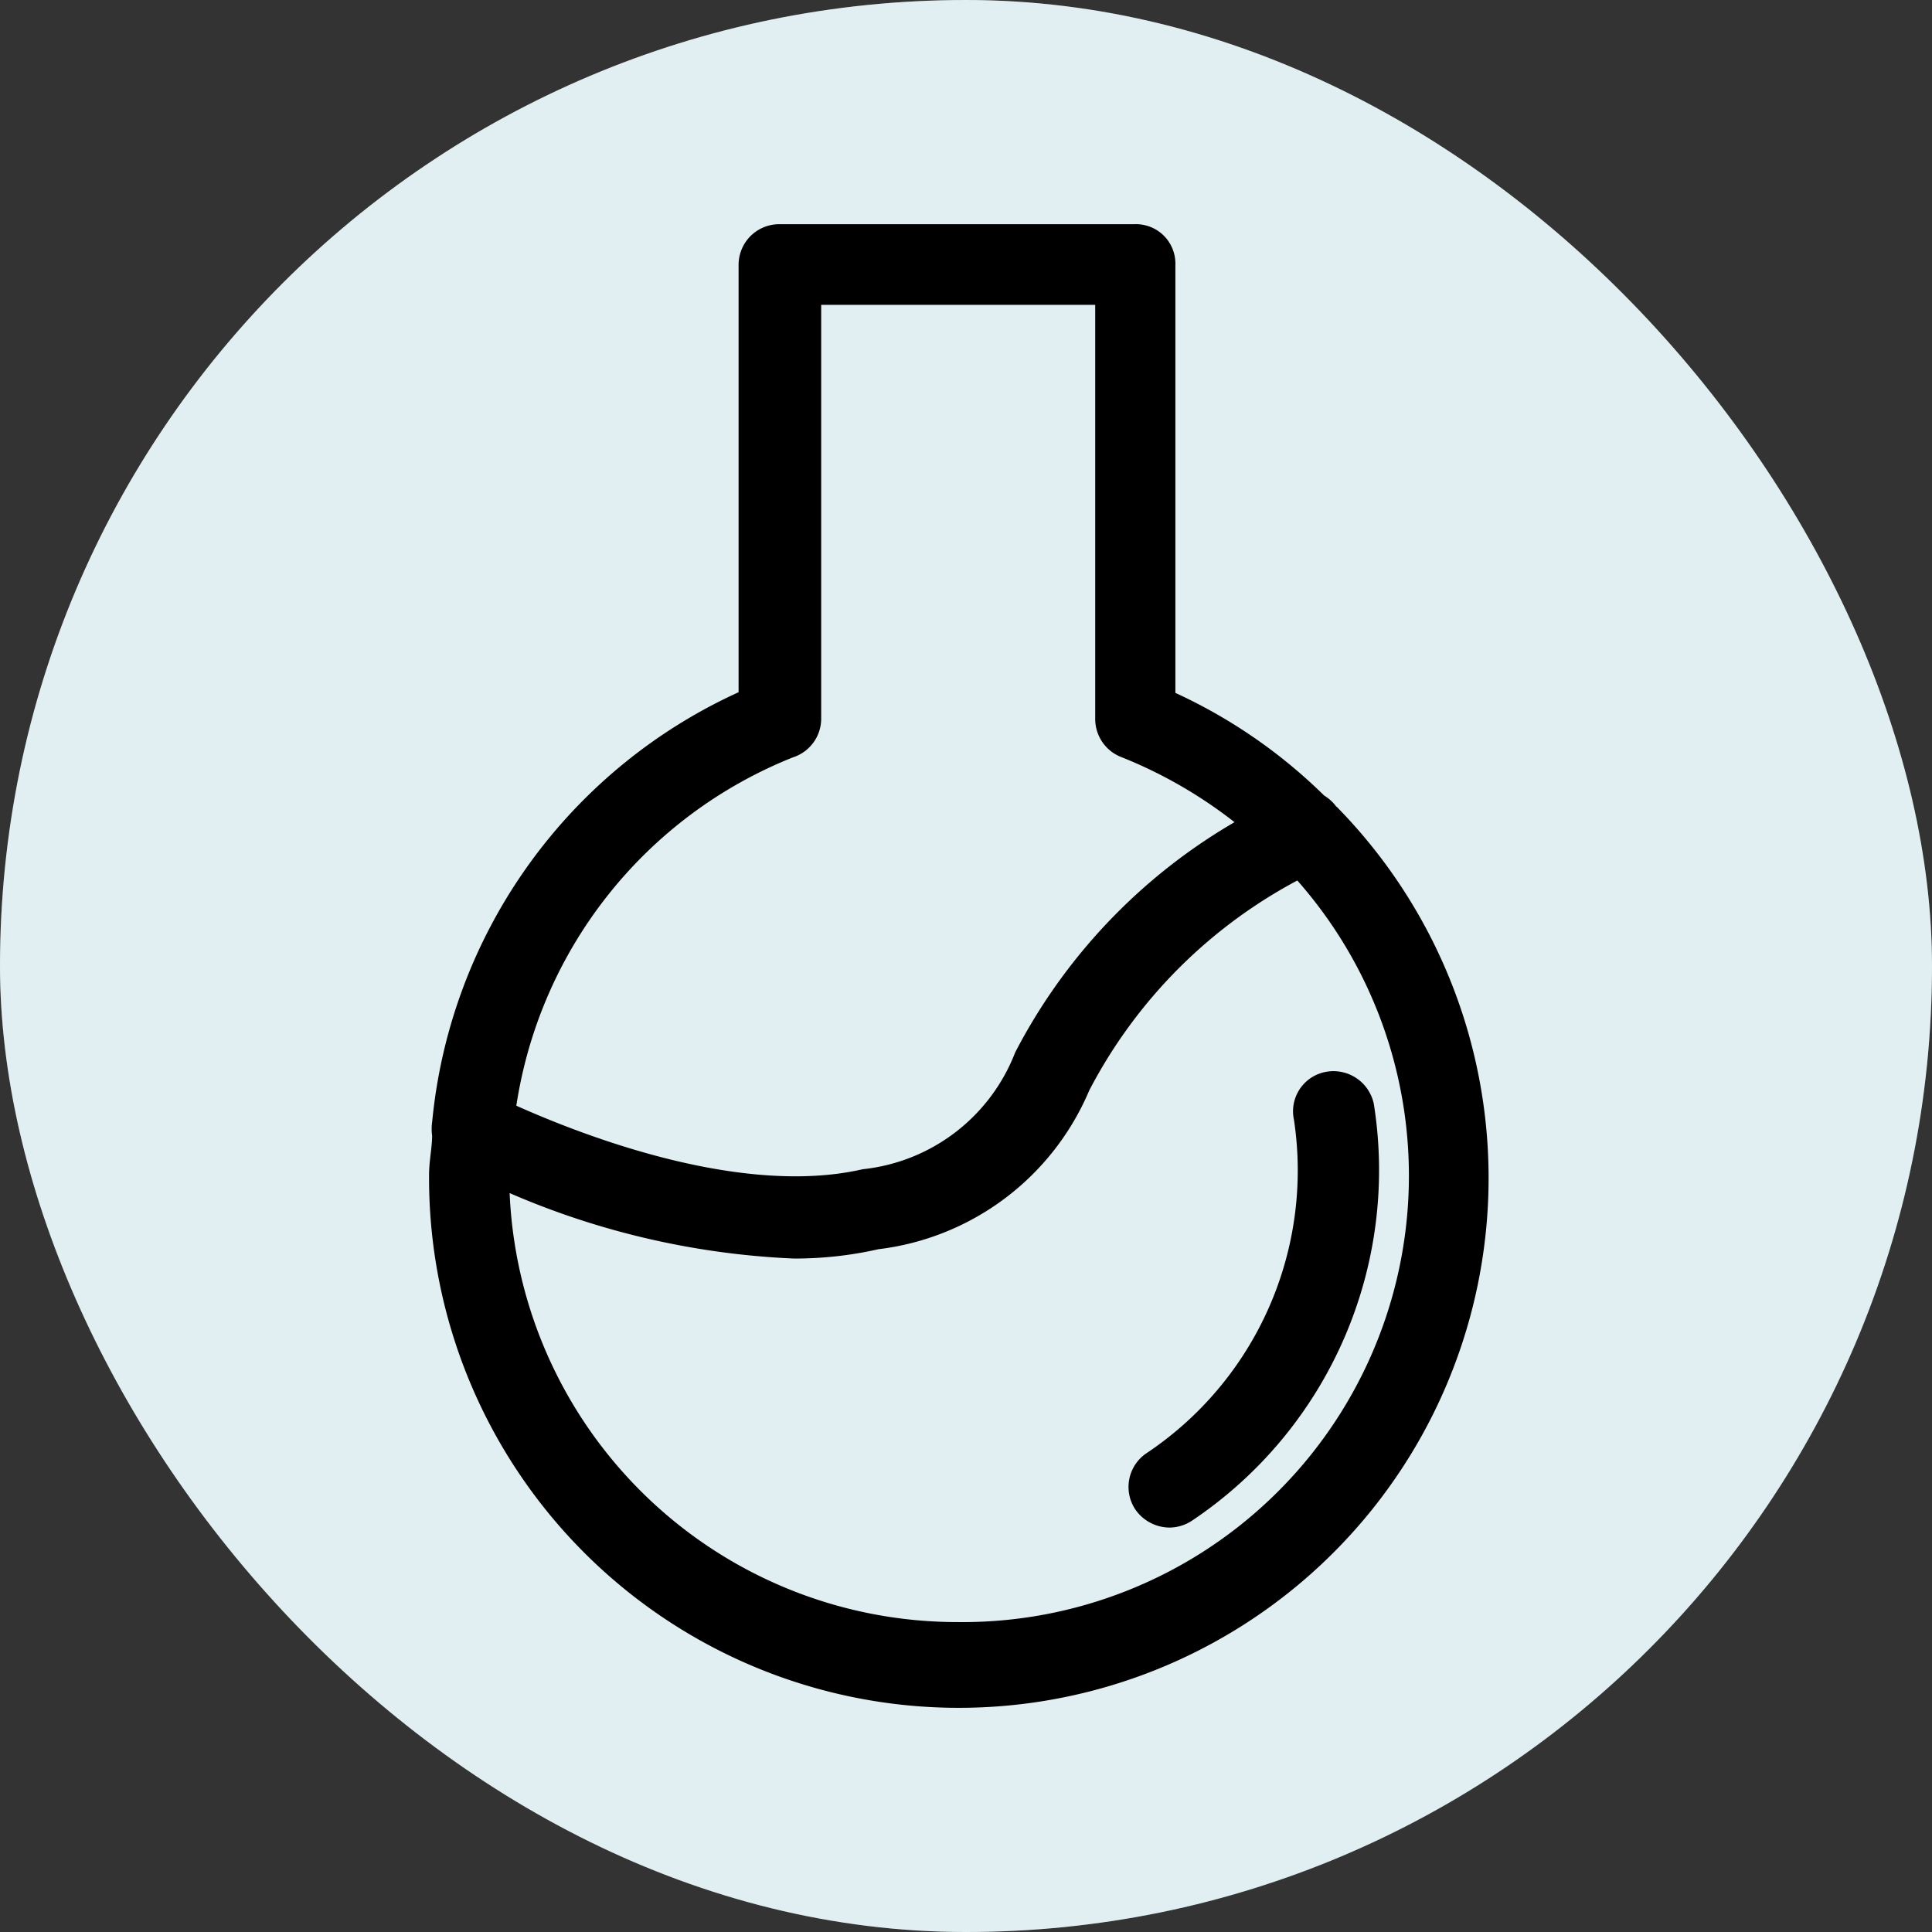
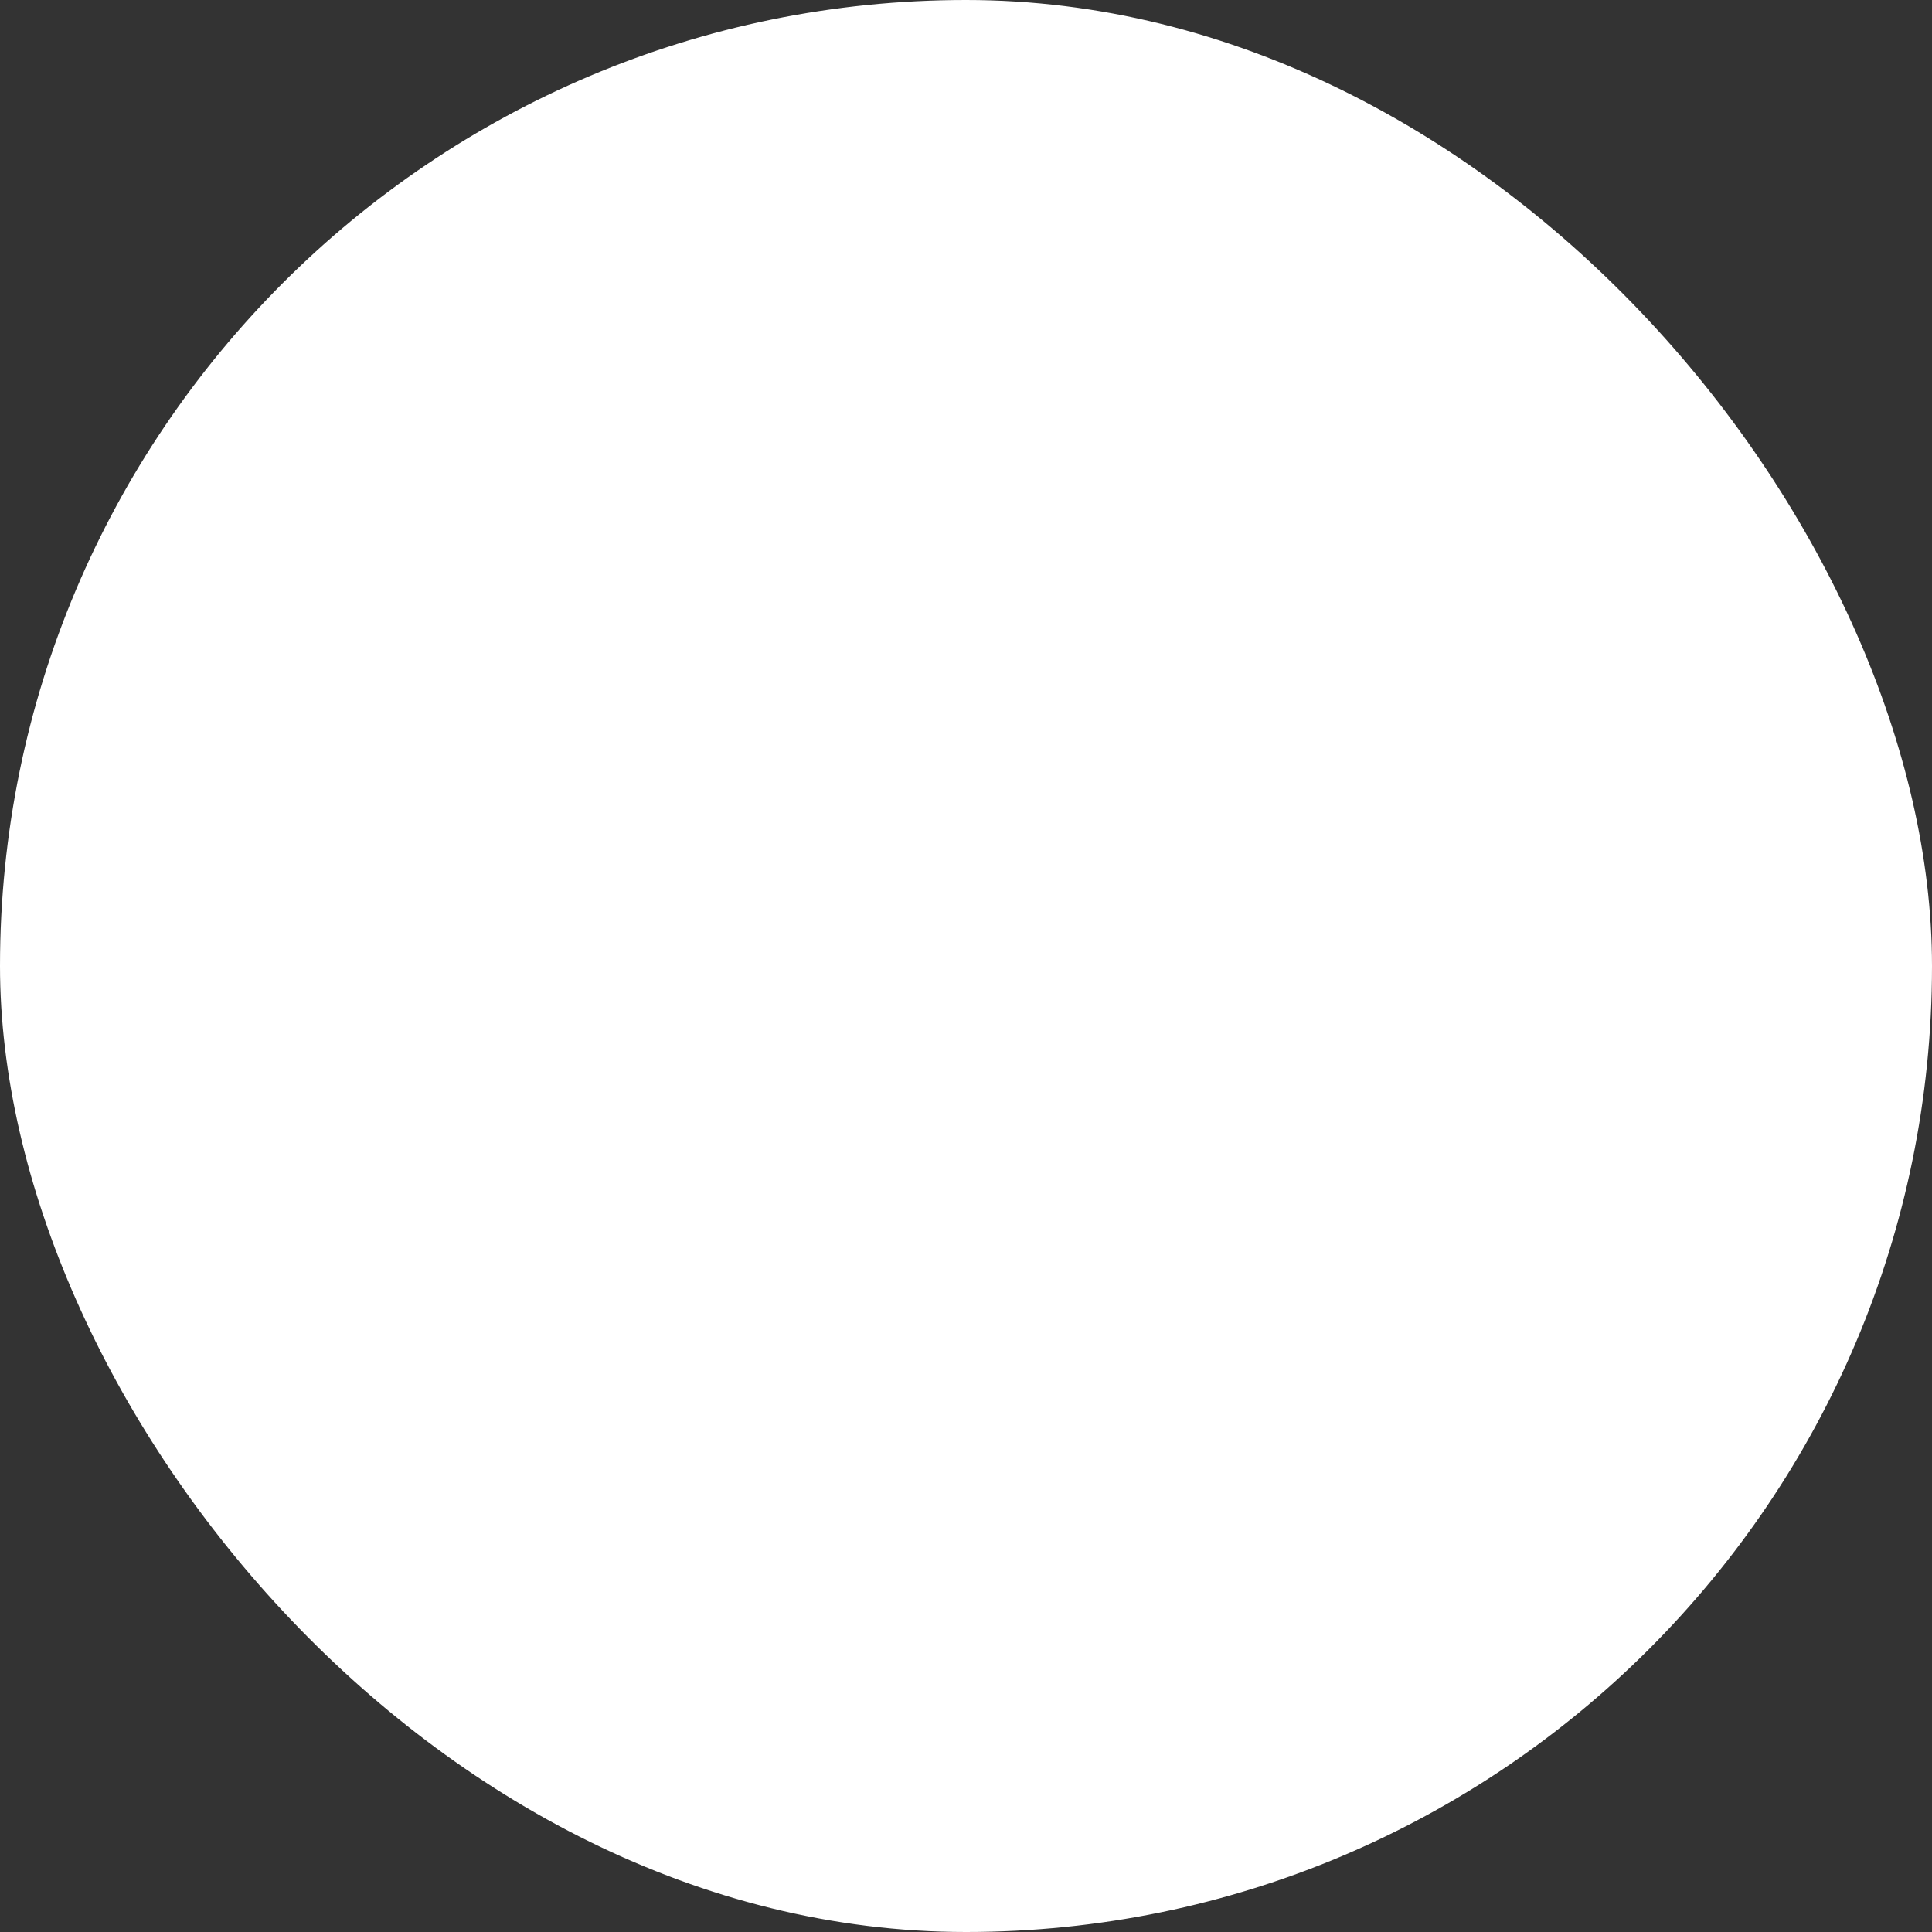
<svg xmlns="http://www.w3.org/2000/svg" width="24" height="24" fill="none" viewBox="0 0 24 24">
  <rect x="0" y="0" width="24" height="24" fill="#333333" stroke="none" />
  <rect width="24" height="24" fill="#fff" rx="12" />
-   <rect width="24" height="24" fill="#6CAFC5" fill-opacity=".2" rx="12" />
-   <path fill="#000" stroke="#000" stroke-width=".25" d="M16.517 10.12a.407.407 0 0 0-.145-.138 6.383 6.383 0 0 0-1.896-1.294V3.29a.365.365 0 0 0-.38-.38H9.68a.38.38 0 0 0-.38.38v5.39a6.424 6.424 0 0 0-3.807 5.268.51.51 0 0 0 0 .153c0 .167-.038.327-.038.495a6.456 6.456 0 1 0 11.077-4.47l-.015-.007Zm-6.685-.838a.38.38 0 0 0 .244-.35V3.662h3.654v5.268c0 .158.096.301.244.358.575.229 1.11.548 1.583.944a6.95 6.95 0 0 0-2.832 2.893 2.412 2.412 0 0 1-1.987 1.523c-1.637.373-3.76-.518-4.461-.837a5.682 5.682 0 0 1 3.555-4.53Zm2.063 10.993a5.692 5.692 0 0 1-5.694-5.649 9.812 9.812 0 0 0 3.662.883c.345.001.69-.037 1.027-.114a3.144 3.144 0 0 0 2.528-1.903 6.319 6.319 0 0 1 2.726-2.71 5.67 5.67 0 0 1-4.249 9.493Z" />
-   <path fill="#000" stroke="#000" stroke-width=".25" d="M16.943 13.735a.388.388 0 0 0-.45-.297.373.373 0 0 0-.296.45 4.347 4.347 0 0 1-1.888 4.27.38.38 0 0 0-.1.526.396.396 0 0 0 .32.167.388.388 0 0 0 .214-.068 5.115 5.115 0 0 0 2.2-5.048Z" />
</svg>